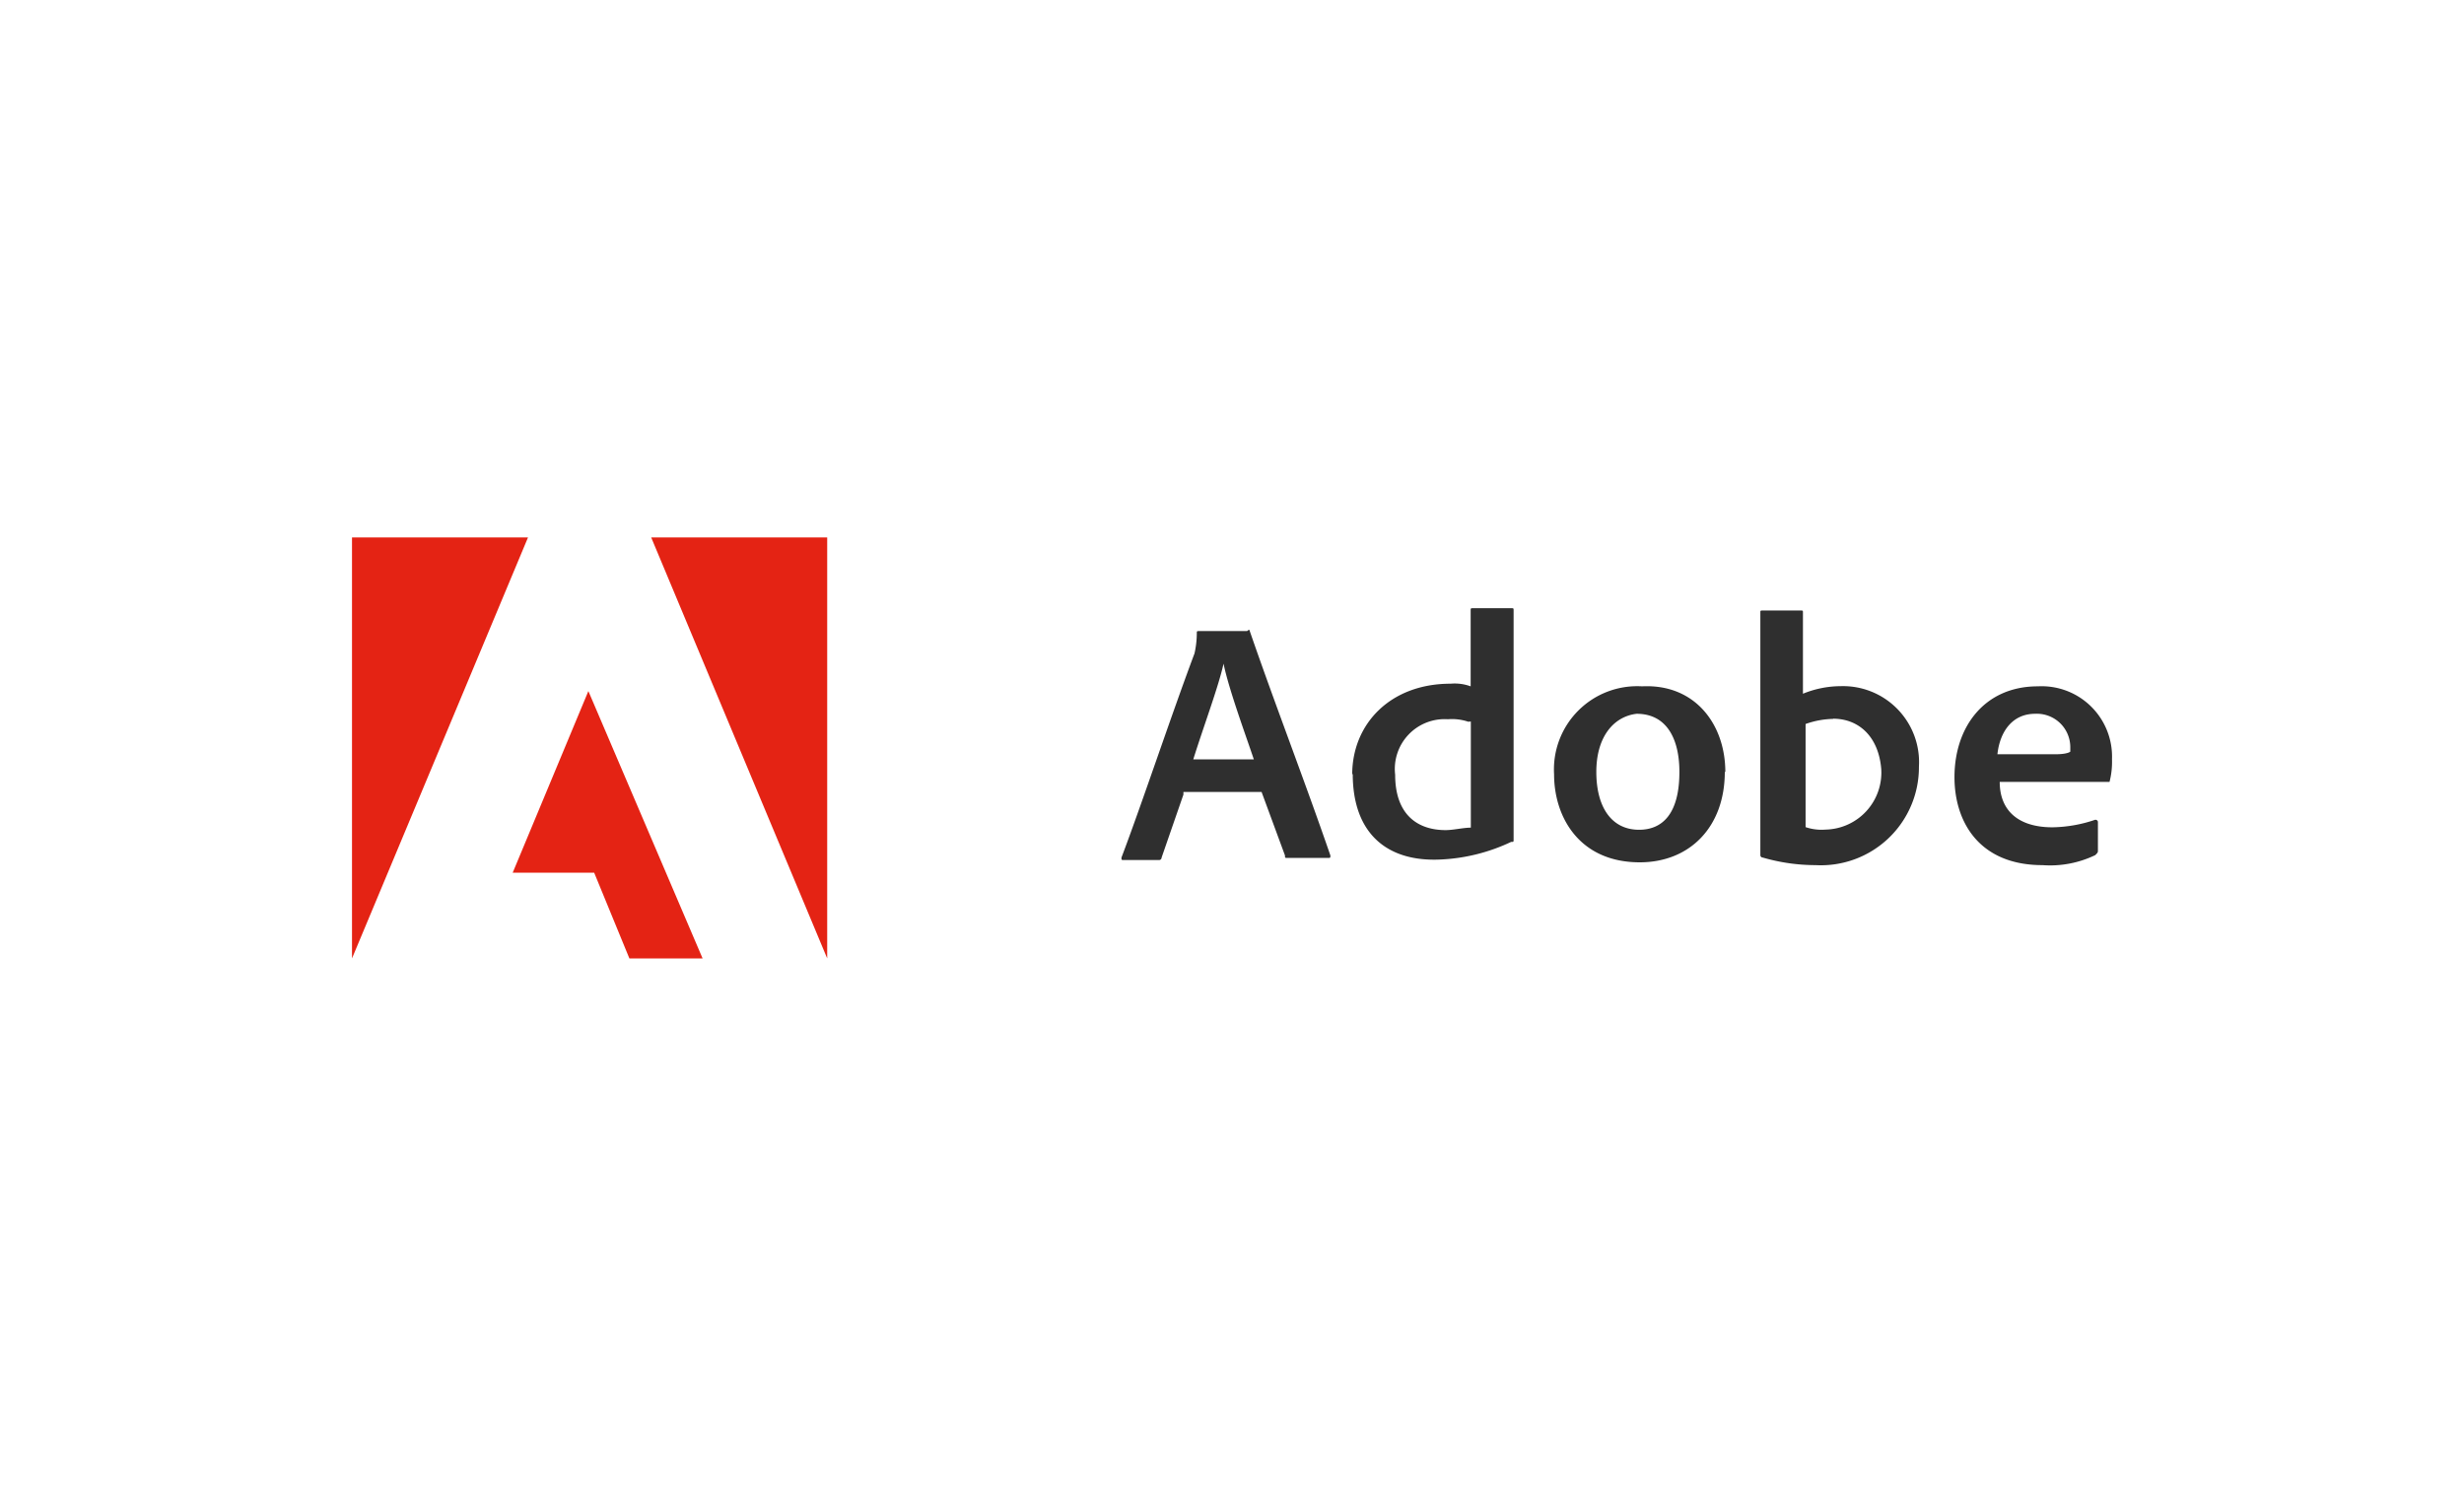
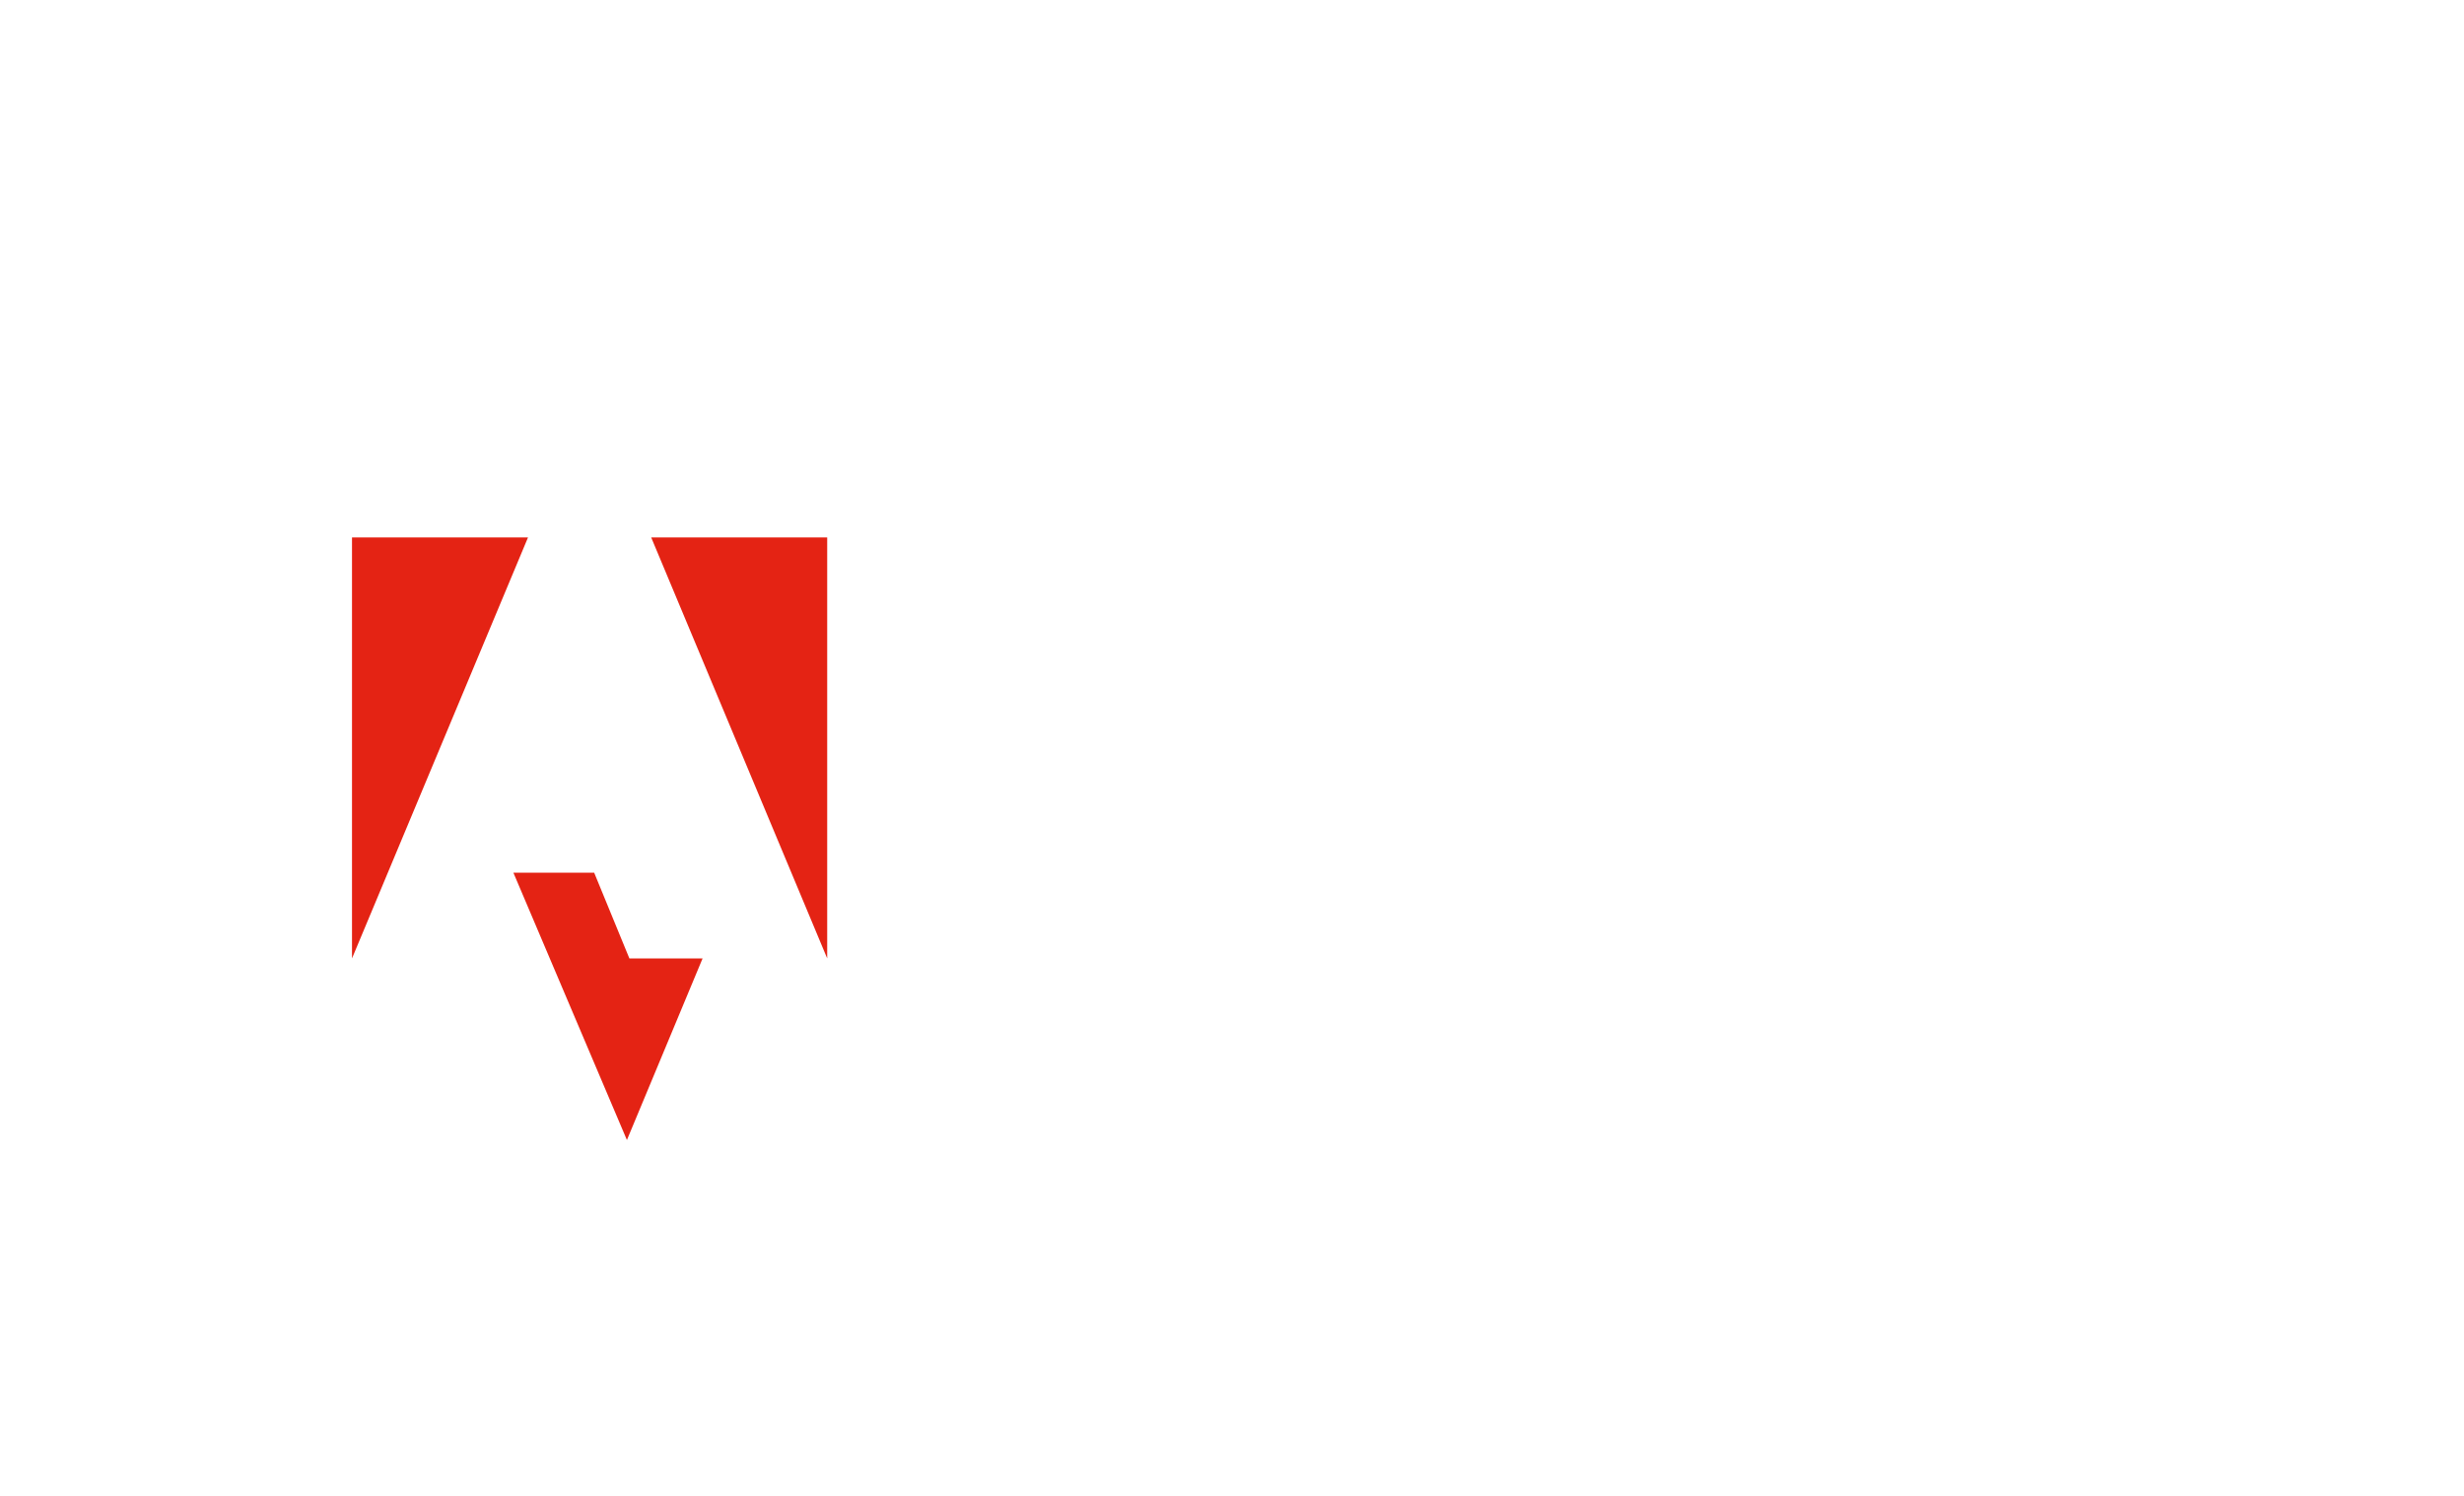
<svg xmlns="http://www.w3.org/2000/svg" id="Ebene_1" data-name="Ebene 1" viewBox="0 0 140 85">
  <defs>
    <style>.cls-1{fill:#2f2f2f;}.cls-2{fill:#e42314;}</style>
  </defs>
  <title>adobe</title>
-   <path class="cls-1" d="M67.24,45.15,66,48.73a.14.14,0,0,1-.14.14h-2c-.14,0-.14,0-.14-.14,1.14-3,2.86-8.17,4.15-11.6A5.29,5.29,0,0,0,68,36c0-.14,0-.14.14-.14h2.72c.15-.15.15,0,.15,0,1.43,4.15,3.15,8.59,4.58,12.75,0,.14,0,.14-.14.14h-2.3c-.14,0-.14,0-.14-.14L71.68,45H67.24v.14Zm4-2c-.43-1.29-1.43-4-1.72-5.44h0c-.28,1.29-1.14,3.58-1.72,5.44Zm5.59.86c0-2.86,2.15-5.16,5.59-5.16a2.63,2.63,0,0,1,1.14.15v-4.3c0-.14,0-.14.15-.14h2.15c.14,0,.14,0,.14.14v13c0,.14,0,.14-.14.14a10.44,10.44,0,0,1-4,1c-3,.15-5-1.43-5-4.87Zm6.59-3a2.88,2.88,0,0,0-1.15-.14,2.83,2.83,0,0,0-3,3.15c0,2.29,1.29,3.15,2.87,3.15.43,0,1-.14,1.43-.14V41ZM98,43.86C98,47,96,49,93.17,49c-3.44,0-4.87-2.58-4.87-5a4.73,4.73,0,0,1,5-5c3-.15,4.73,2.15,4.73,4.87Zm-7.3,0c0,2,.86,3.29,2.43,3.29,1.29,0,2.29-.86,2.29-3.29,0-1.86-.71-3.3-2.43-3.3-1.29.15-2.29,1.29-2.29,3.3Zm11.6-9.17c.14,0,.14,0,.14.14v4.59a5.72,5.72,0,0,1,2.15-.43,4.32,4.32,0,0,1,4.44,4.58,5.57,5.57,0,0,1-5.87,5.59,10.79,10.79,0,0,1-3-.43.14.14,0,0,1-.14-.14V34.83c0-.14,0-.14.14-.14Zm1.86,6.16a4.93,4.93,0,0,0-1.57.29V47a2.81,2.81,0,0,0,1.14.14,3.24,3.24,0,0,0,3.16-3.43c-.15-1.87-1.29-2.87-2.73-2.87Zm9.46,3.58c0,1.58,1,2.58,3,2.58a7.85,7.85,0,0,0,2.43-.43s.15,0,.15.14V48.3c0,.14,0,.14-.15.29a5.92,5.92,0,0,1-3,.57c-3.58,0-5-2.44-5-5,0-2.87,1.72-5.16,4.73-5.16A4,4,0,0,1,120,43.14a4.6,4.6,0,0,1-.14,1.29h-6.16Zm3.15-1.57c.72,0,.86-.15.86-.15v-.28a1.9,1.9,0,0,0-2-1.87c-1.28,0-2,1-2.14,2.3Z" />
-   <path class="cls-2" d="M37,30.54,47,54.46V30.54Zm-17,0V54.46L30,30.54Zm9.17,19.05h4.59l2,4.87h4.16L33.43,39.27l-4.3,10.32Z" />
+   <path class="cls-2" d="M37,30.54,47,54.46V30.54Zm-17,0V54.46L30,30.54Zm9.17,19.05h4.59l2,4.87h4.16l-4.3,10.32Z" />
</svg>